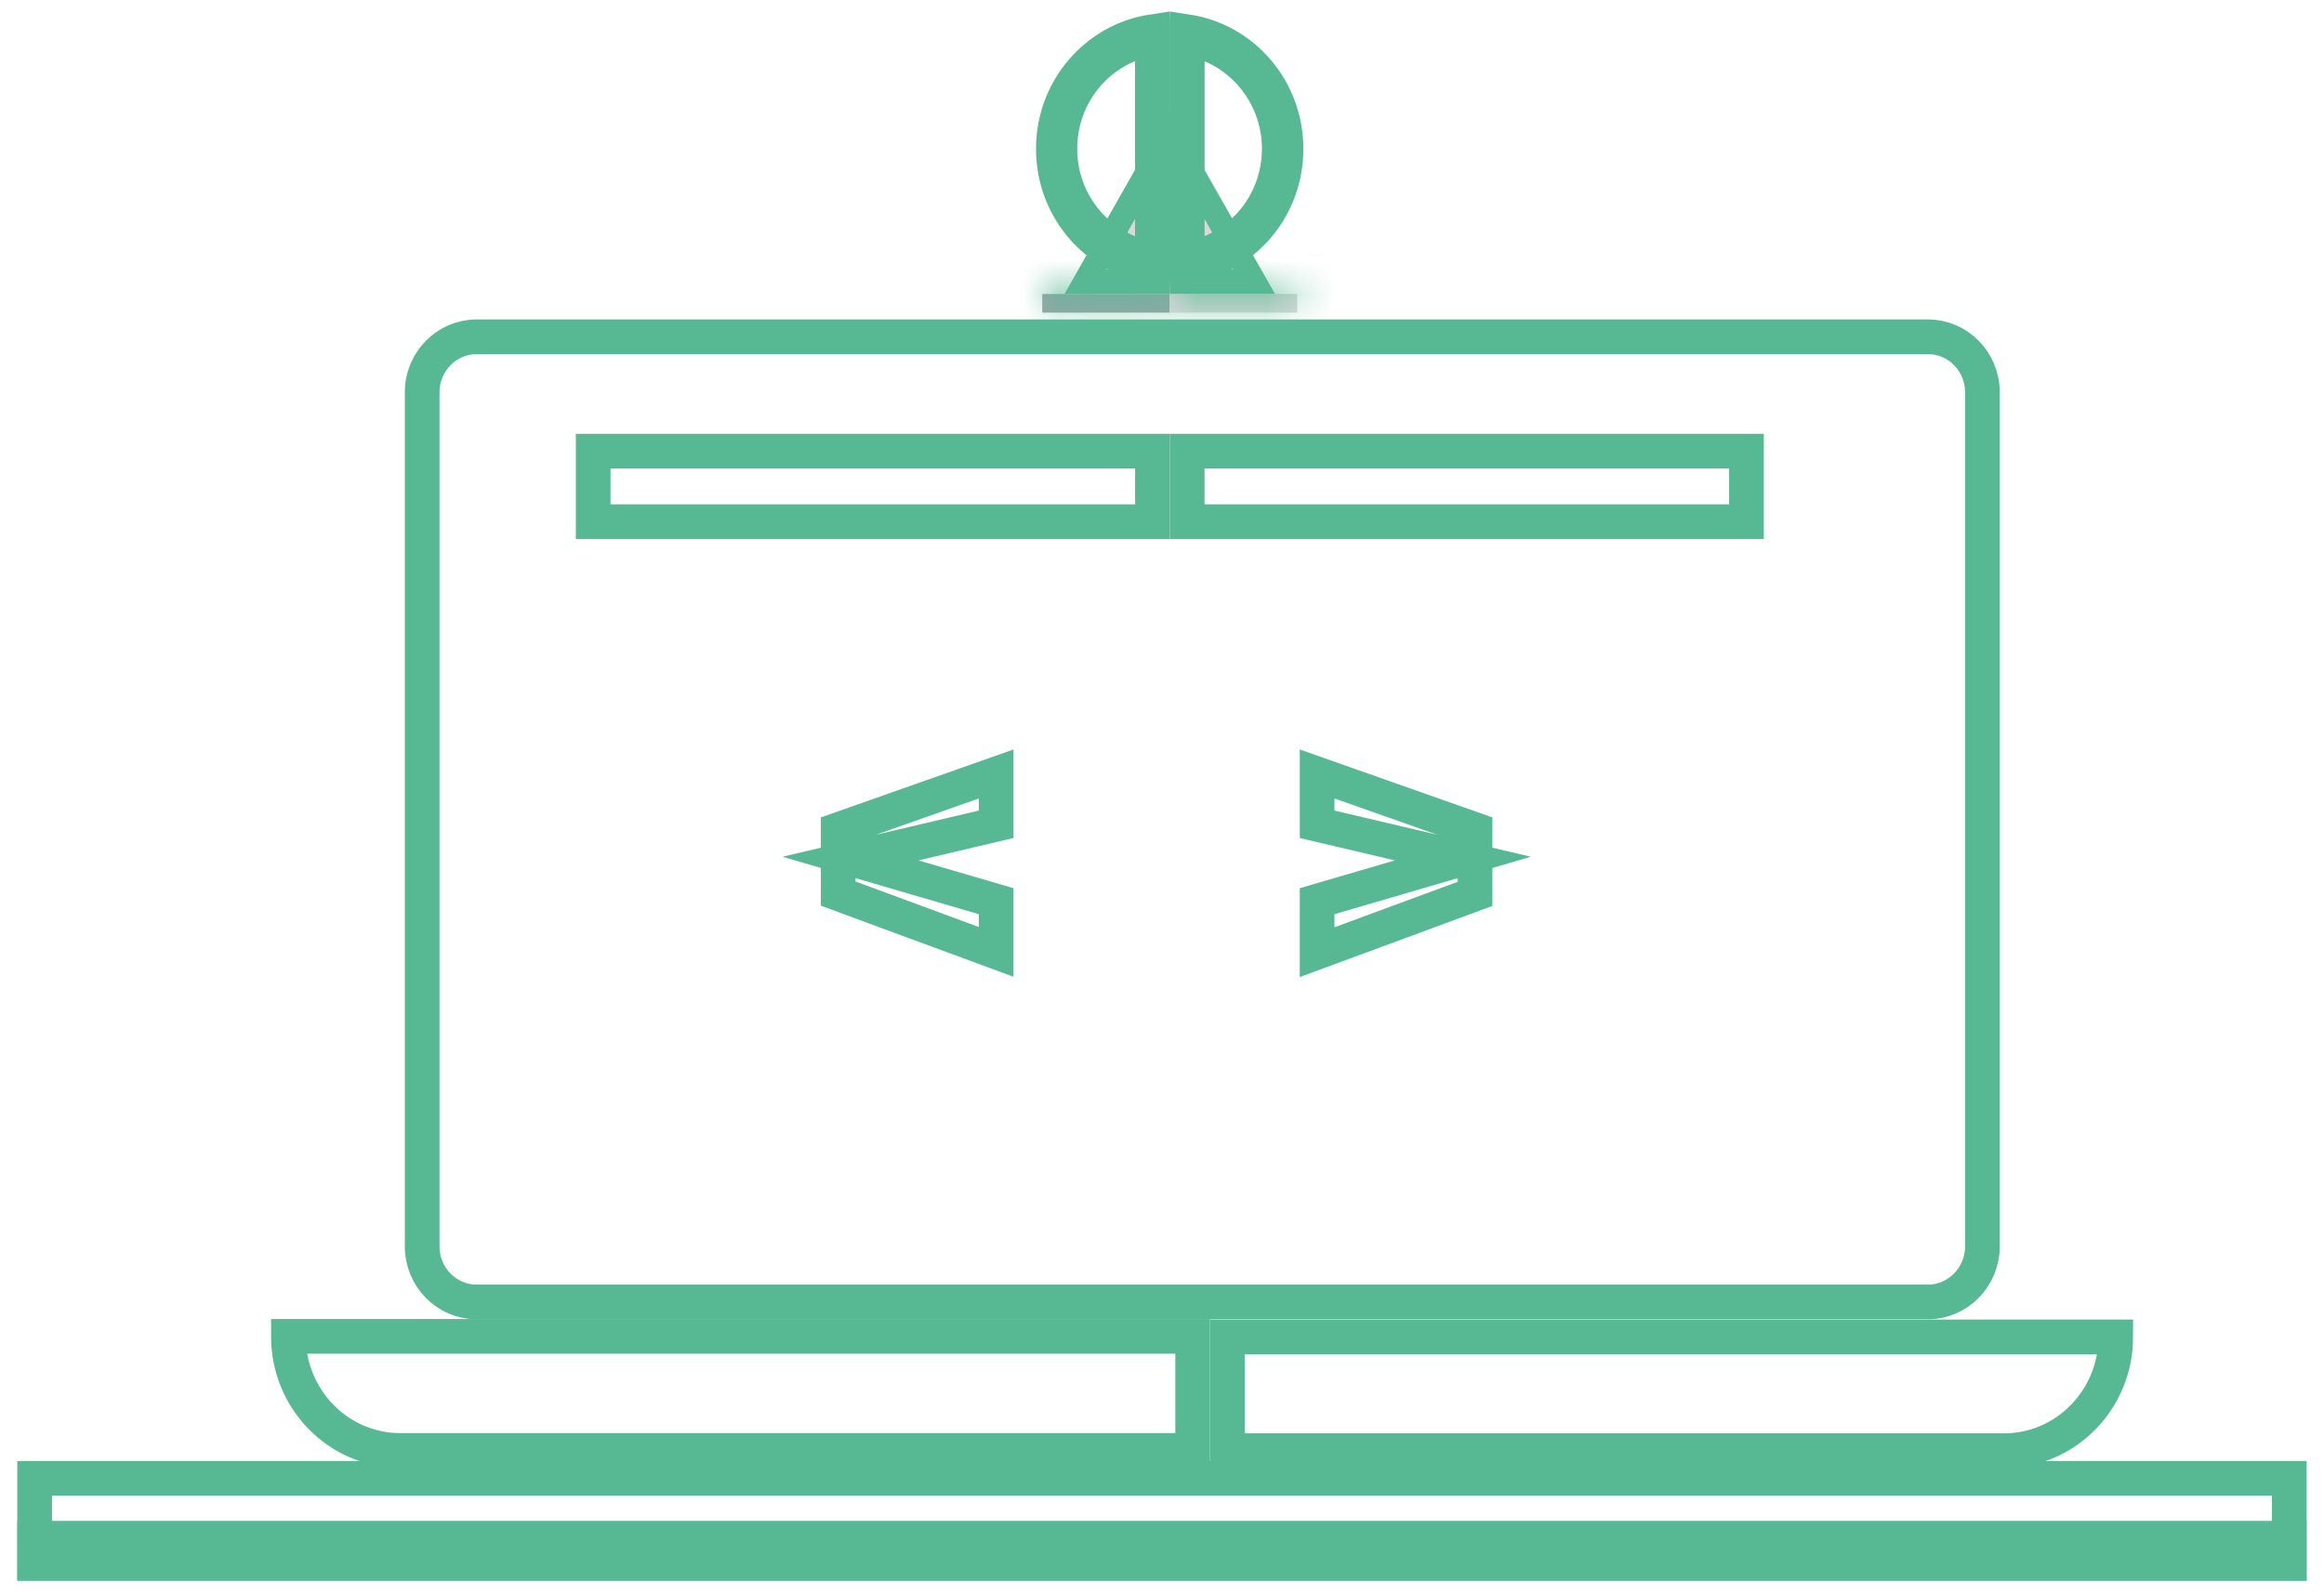
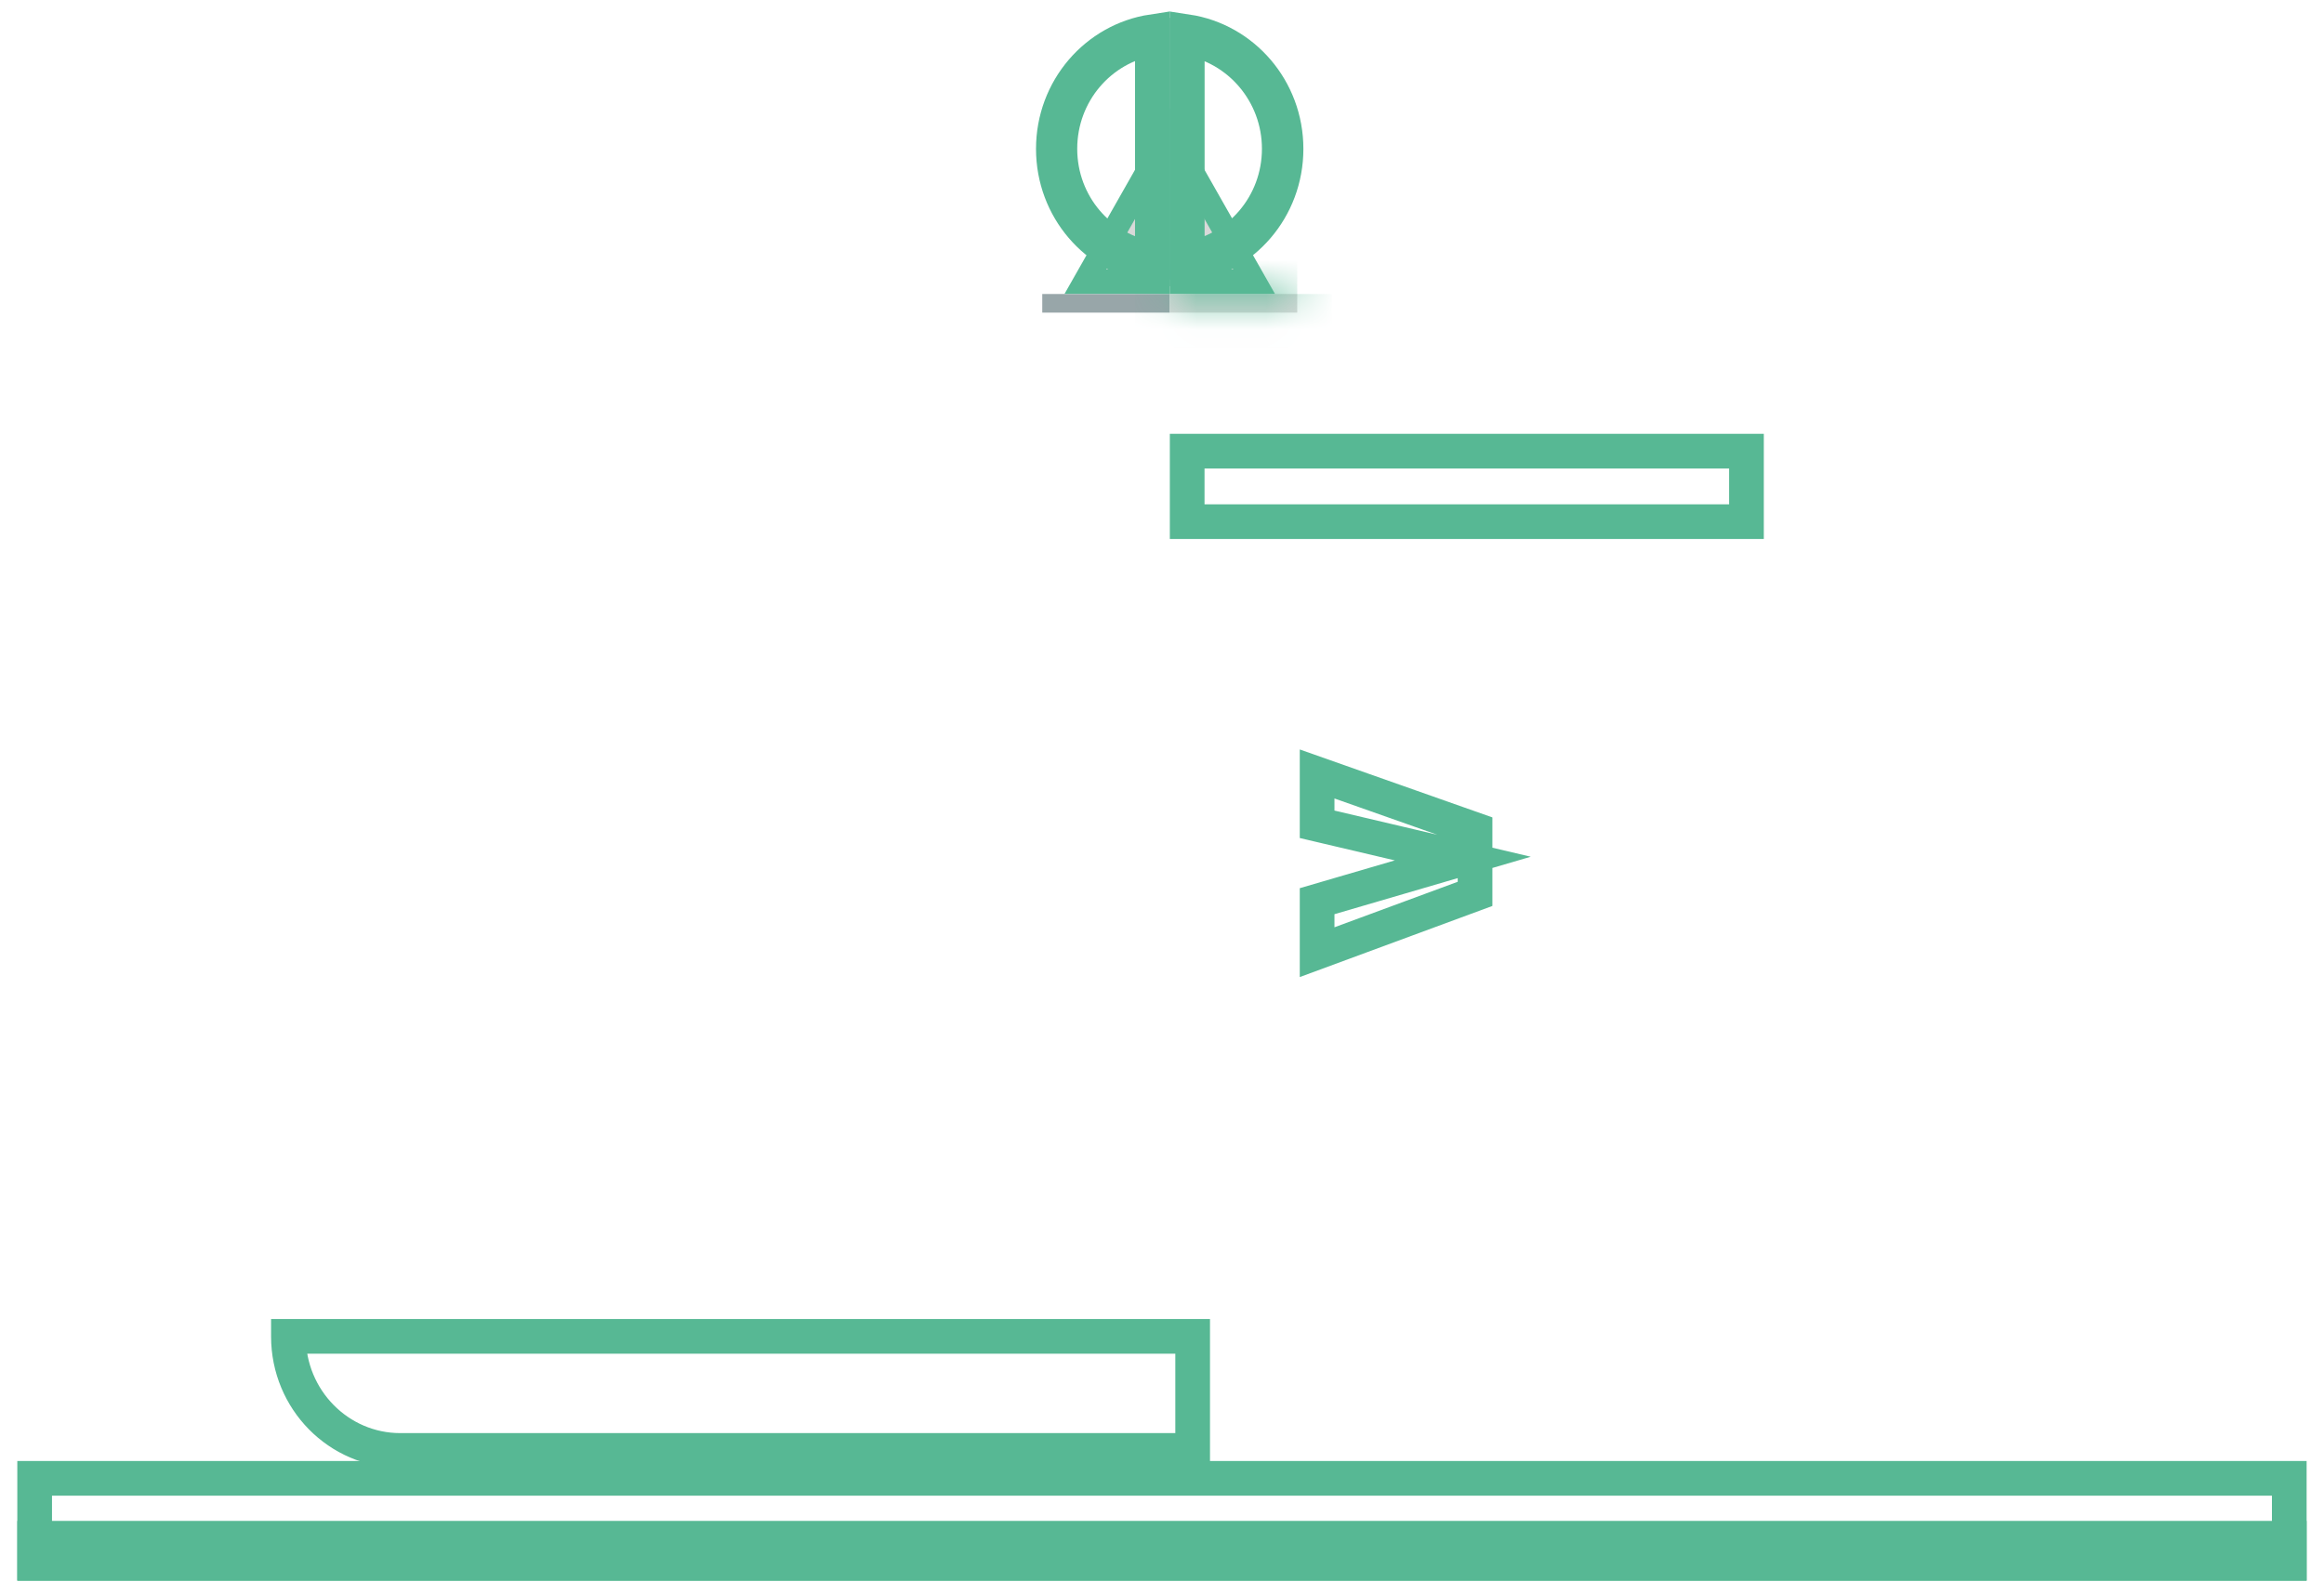
<svg xmlns="http://www.w3.org/2000/svg" width="67" height="46" viewBox="0 0 67 46" fill="none">
-   <path d="M57.152 35.939C57.152 36.827 56.435 37.539 55.587 37.539H13.736C12.882 37.539 12.171 36.828 12.171 35.939V11.31C12.171 10.421 12.882 9.711 13.736 9.711H55.587C56.441 9.711 57.152 10.421 57.152 11.31V35.939Z" stroke="#57B894" />
-   <path d="M35.384 41.828V38.547H60.997C60.995 40.368 59.545 41.828 57.773 41.828H35.384Z" stroke="#57B894" />
  <path d="M8.315 38.535V38.531H34.384V41.821H11.54C9.766 41.821 8.315 40.358 8.315 38.535Z" stroke="#57B894" />
  <mask id="path-4-inside-1_997_40489" fill="white">
-     <path d="M33.723 8.477H30.048V9.014H33.723V8.477Z" />
-   </mask>
+     </mask>
  <path d="M33.723 8.477H30.048V9.014H33.723V8.477Z" fill="#98A6A9" />
  <path d="M30.048 8.477V7.477H29.048V8.477H30.048ZM33.723 8.477H34.723V7.477H33.723V8.477ZM33.723 9.014V10.014H34.723V9.014H33.723ZM30.048 9.014H29.048V10.014H30.048V9.014ZM30.048 9.477H33.723V7.477H30.048V9.477ZM32.723 8.477V9.014H34.723V8.477H32.723ZM33.723 8.014H30.048V10.014H33.723V8.014ZM31.048 9.014V8.477H29.048V9.014H31.048Z" fill="#57B894" mask="url(#path-4-inside-1_997_40489)" />
  <mask id="path-6-inside-2_997_40489" fill="white">
    <path d="M37.399 8.477H33.724V9.014H37.399V8.477Z" />
  </mask>
  <path d="M37.399 8.477H33.724V9.014H37.399V8.477Z" fill="#D9D9D9" />
-   <path d="M33.724 8.477V7.477H32.724V8.477H33.724ZM37.399 8.477H38.399V7.477H37.399V8.477ZM37.399 9.014V10.014H38.399V9.014H37.399ZM33.724 9.014H32.724V10.014H33.724V9.014ZM33.724 9.477H37.399V7.477H33.724V9.477ZM36.399 8.477V9.014H38.399V8.477H36.399ZM37.399 8.014H33.724V10.014H37.399V8.014ZM34.724 9.014V8.477H32.724V9.014H34.724Z" fill="#57B894" mask="url(#path-6-inside-2_997_40489)" />
+   <path d="M33.724 8.477V7.477H32.724V8.477H33.724ZM37.399 8.477V7.477H37.399V8.477ZM37.399 9.014V10.014H38.399V9.014H37.399ZM33.724 9.014H32.724V10.014H33.724V9.014ZM33.724 9.477H37.399V7.477H33.724V9.477ZM36.399 8.477V9.014H38.399V8.477H36.399ZM37.399 8.014H33.724V10.014H37.399V8.014ZM34.724 9.014V8.477H32.724V9.014H34.724Z" fill="#57B894" mask="url(#path-6-inside-2_997_40489)" />
  <path d="M36.155 8.122H34.074V4.458L36.155 8.122Z" fill="#D9D9D9" stroke="#57B894" stroke-width="0.7" />
  <path d="M33.373 4.458V8.122H31.292L33.373 4.458Z" fill="#D9D9D9" stroke="#57B894" stroke-width="0.7" />
  <path d="M34.222 7.672V0.913C35.833 1.158 37.076 2.57 37.076 4.293C37.076 6.015 35.833 7.427 34.222 7.672Z" stroke="#57B894" />
  <path d="M33.222 0.913V7.672C31.611 7.427 30.368 6.015 30.368 4.293C30.368 2.57 31.611 1.158 33.222 0.913Z" stroke="#57B894" />
  <path d="M33.223 7.469C31.716 7.226 30.556 5.904 30.556 4.29C30.556 2.675 31.717 1.347 33.223 1.103V7.469Z" stroke="#57B894" />
  <path d="M36.881 4.29C36.881 5.898 35.726 7.225 34.222 7.469V1.103C35.719 1.349 36.881 2.682 36.881 4.29Z" stroke="#57B894" />
  <path d="M0.999 45.071V42.625H65.999V45.071H0.999Z" stroke="#57B894" />
  <path d="M0.999 45.079V44.352H65.999V45.079H0.999Z" fill="#E0E0E0" stroke="#57B894" />
-   <path d="M17.101 15.041V13.008H33.225V15.041H17.101Z" stroke="#57B894" />
  <path d="M34.226 15.041V13.008H50.35V15.041H34.226Z" stroke="#57B894" />
-   <path d="M24.165 25.765V23.922L28.719 22.316V23.767L26.364 24.321L24.518 24.755L26.338 25.288L28.719 25.984V27.446L24.165 25.765Z" stroke="#57B894" />
  <path d="M42.525 25.773L37.972 27.454V25.984L40.352 25.288L42.172 24.755L40.326 24.321L37.972 23.767V22.316L42.525 23.922V25.773Z" stroke="#57B894" />
</svg>